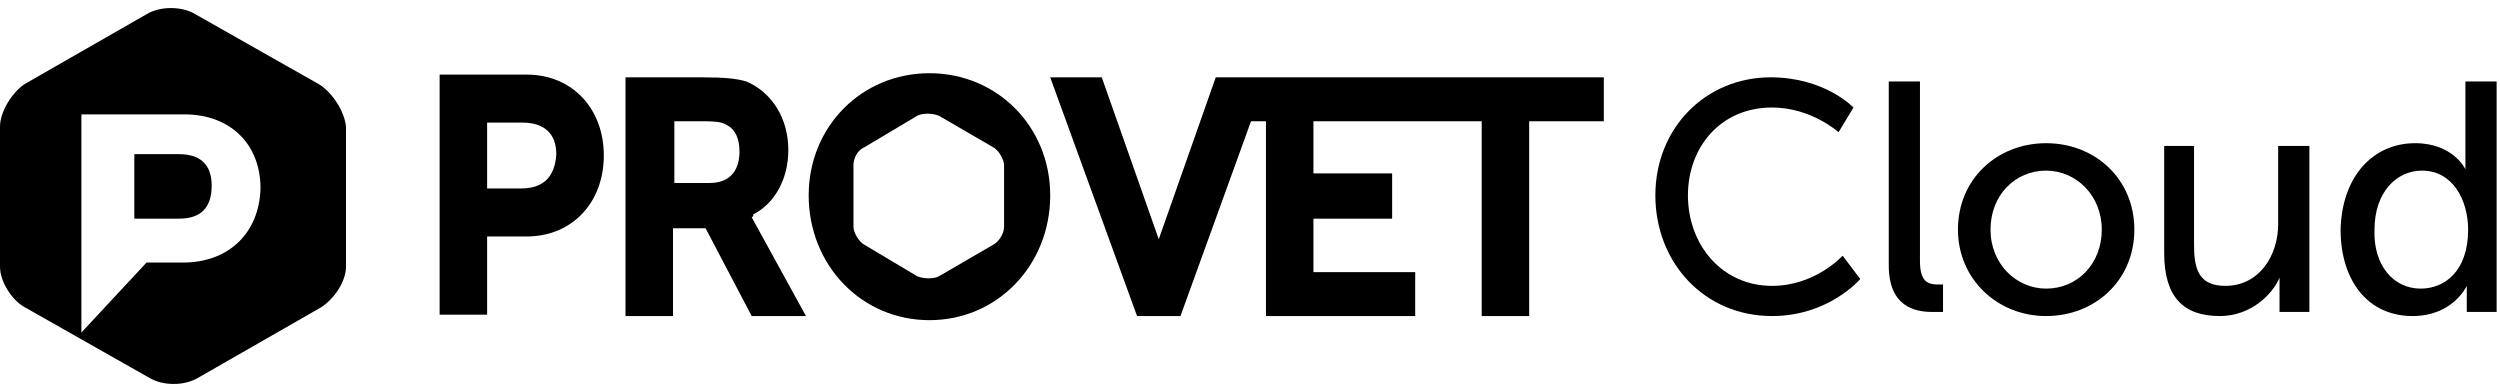
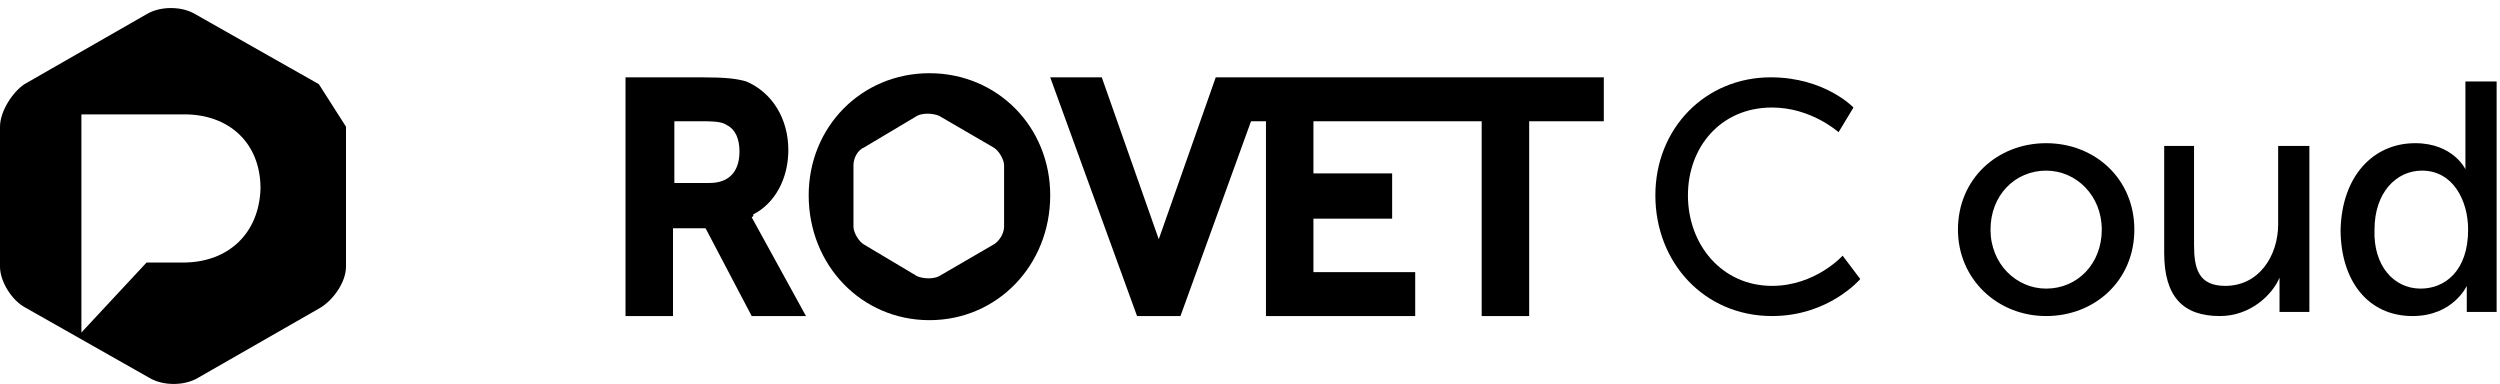
<svg xmlns="http://www.w3.org/2000/svg" width="293" height="45" viewBox="0 0 293 45" fill="none">
-   <path d="M61.065 22.087H57.09V14.369H61.224C63.769 14.369 65.2 15.656 65.2 18.068C65.041 20.801 63.609 22.087 61.065 22.087ZM61.701 8.742H51.524V36.88H57.09V27.715H61.701C67.108 27.715 70.766 23.695 70.766 18.228C70.766 12.761 67.108 8.742 61.701 8.742Z" fill="black" />
  <path d="M86.668 17.746C86.668 20.158 85.396 21.444 83.17 21.444H79.035V14.209H82.215C84.283 14.209 84.76 14.37 85.237 14.691C86.191 15.174 86.668 16.299 86.668 17.746ZM88.258 25.142C90.803 23.856 92.393 20.962 92.393 17.585C92.393 13.887 90.485 10.832 87.463 9.546C86.35 9.224 85.078 9.063 82.215 9.063H73.31V37.041H78.876V26.75H82.692L88.099 37.041H94.46L88.099 25.464C88.417 25.303 88.258 25.142 88.258 25.142Z" fill="black" />
  <path d="M142.486 9.063L135.807 28.037V28.198V28.037L129.128 9.063H123.085L133.262 37.041H138.351L146.62 14.209H148.37V37.041H165.862V31.896H153.935V25.625H163.159V20.319H153.935V14.209H173.654V37.041H179.22V14.209H187.967V9.063H142.486Z" fill="black" />
  <path d="M117.678 26.59C117.678 27.394 117.042 28.358 116.406 28.68L110.045 32.378C109.409 32.7 108.295 32.7 107.5 32.378L101.298 28.68C100.662 28.358 100.026 27.233 100.026 26.59V19.354C100.026 18.55 100.503 17.585 101.298 17.264L107.5 13.566C108.136 13.244 109.25 13.244 110.045 13.566L116.406 17.264C117.042 17.585 117.678 18.711 117.678 19.354V26.59ZM108.931 8.581C100.98 8.581 94.778 14.852 94.778 22.891C94.778 31.092 100.98 37.523 108.931 37.523C116.883 37.523 123.085 31.092 123.085 22.891C123.085 14.852 116.883 8.581 108.931 8.581Z" fill="black" />
  <path d="M207.526 9.063C213.887 9.063 217.227 12.601 217.227 12.601L215.478 15.495C215.478 15.495 212.297 12.601 207.685 12.601C201.643 12.601 197.826 17.264 197.826 22.892C197.826 28.68 201.802 33.504 207.685 33.504C212.774 33.504 215.955 29.966 215.955 29.966L218.022 32.7C218.022 32.7 214.364 37.041 207.685 37.041C199.734 37.041 194.009 30.77 194.009 22.892C194.009 15.013 199.893 9.063 207.526 9.063Z" fill="black" />
-   <path d="M221.362 9.546H225.019V30.609C225.019 33.021 225.973 33.343 227.086 33.343C227.405 33.343 227.723 33.343 227.723 33.343V36.559C227.723 36.559 227.086 36.559 226.45 36.559C224.383 36.559 221.362 35.915 221.362 31.092V9.546V9.546Z" fill="black" />
  <path d="M239.808 33.825C243.466 33.825 246.328 30.931 246.328 26.911C246.328 22.892 243.307 19.997 239.808 19.997C236.151 19.997 233.288 22.892 233.288 26.911C233.288 30.931 236.31 33.825 239.808 33.825ZM239.808 16.782C245.533 16.782 250.145 20.962 250.145 26.911C250.145 32.861 245.533 37.041 239.808 37.041C234.084 37.041 229.472 32.7 229.472 26.911C229.472 20.962 234.084 16.782 239.808 16.782Z" fill="black" />
  <path d="M253.484 17.103H257.142V28.68C257.142 31.413 257.619 33.504 260.8 33.504C264.775 33.504 267.001 29.966 267.001 26.268V17.103H270.659V36.559H267.16V33.986C267.16 33.182 267.16 32.539 267.16 32.539C266.365 34.468 263.821 37.041 260.163 37.041C255.87 37.041 253.643 34.79 253.643 29.645V17.103H253.484Z" fill="black" />
  <path d="M283.699 33.825C286.562 33.825 289.265 31.735 289.265 26.911C289.265 23.534 287.516 19.997 283.858 19.997C280.837 19.997 278.292 22.57 278.292 26.911C278.133 31.092 280.519 33.825 283.699 33.825ZM283.063 16.781C287.516 16.781 288.947 19.836 288.947 19.836C288.947 19.836 288.947 19.193 288.947 18.55V9.546H292.605V36.559H289.106V34.79C289.106 33.986 289.106 33.504 289.106 33.504C289.106 33.504 287.516 37.041 282.745 37.041C277.497 37.041 274.317 32.86 274.317 26.911C274.476 20.64 278.133 16.781 283.063 16.781Z" fill="black" />
-   <path d="M20.991 18.068H15.743V25.625H20.991C23.535 25.625 24.808 24.338 24.808 21.766C24.808 19.193 23.376 18.068 20.991 18.068Z" fill="black" />
-   <path d="M21.468 30.77H17.175L9.541 38.97V13.405H21.627C26.875 13.405 30.533 16.781 30.533 22.087C30.374 27.393 26.716 30.77 21.468 30.77ZM37.371 9.867L22.899 1.667C21.309 0.702 18.765 0.702 17.175 1.667L2.862 9.867C1.431 10.832 0 13.083 0 14.852V31.252C0 33.021 1.431 35.272 3.021 36.076L17.493 44.276C19.083 45.241 21.627 45.241 23.218 44.276L37.53 36.076C39.12 35.111 40.551 33.021 40.551 31.252V14.852C40.392 13.083 38.961 10.832 37.371 9.867Z" fill="black" />
+   <path d="M21.468 30.77H17.175L9.541 38.97V13.405H21.627C26.875 13.405 30.533 16.781 30.533 22.087C30.374 27.393 26.716 30.77 21.468 30.77ZM37.371 9.867L22.899 1.667C21.309 0.702 18.765 0.702 17.175 1.667L2.862 9.867C1.431 10.832 0 13.083 0 14.852V31.252C0 33.021 1.431 35.272 3.021 36.076L17.493 44.276C19.083 45.241 21.627 45.241 23.218 44.276L37.53 36.076C39.12 35.111 40.551 33.021 40.551 31.252V14.852Z" fill="black" />
</svg>